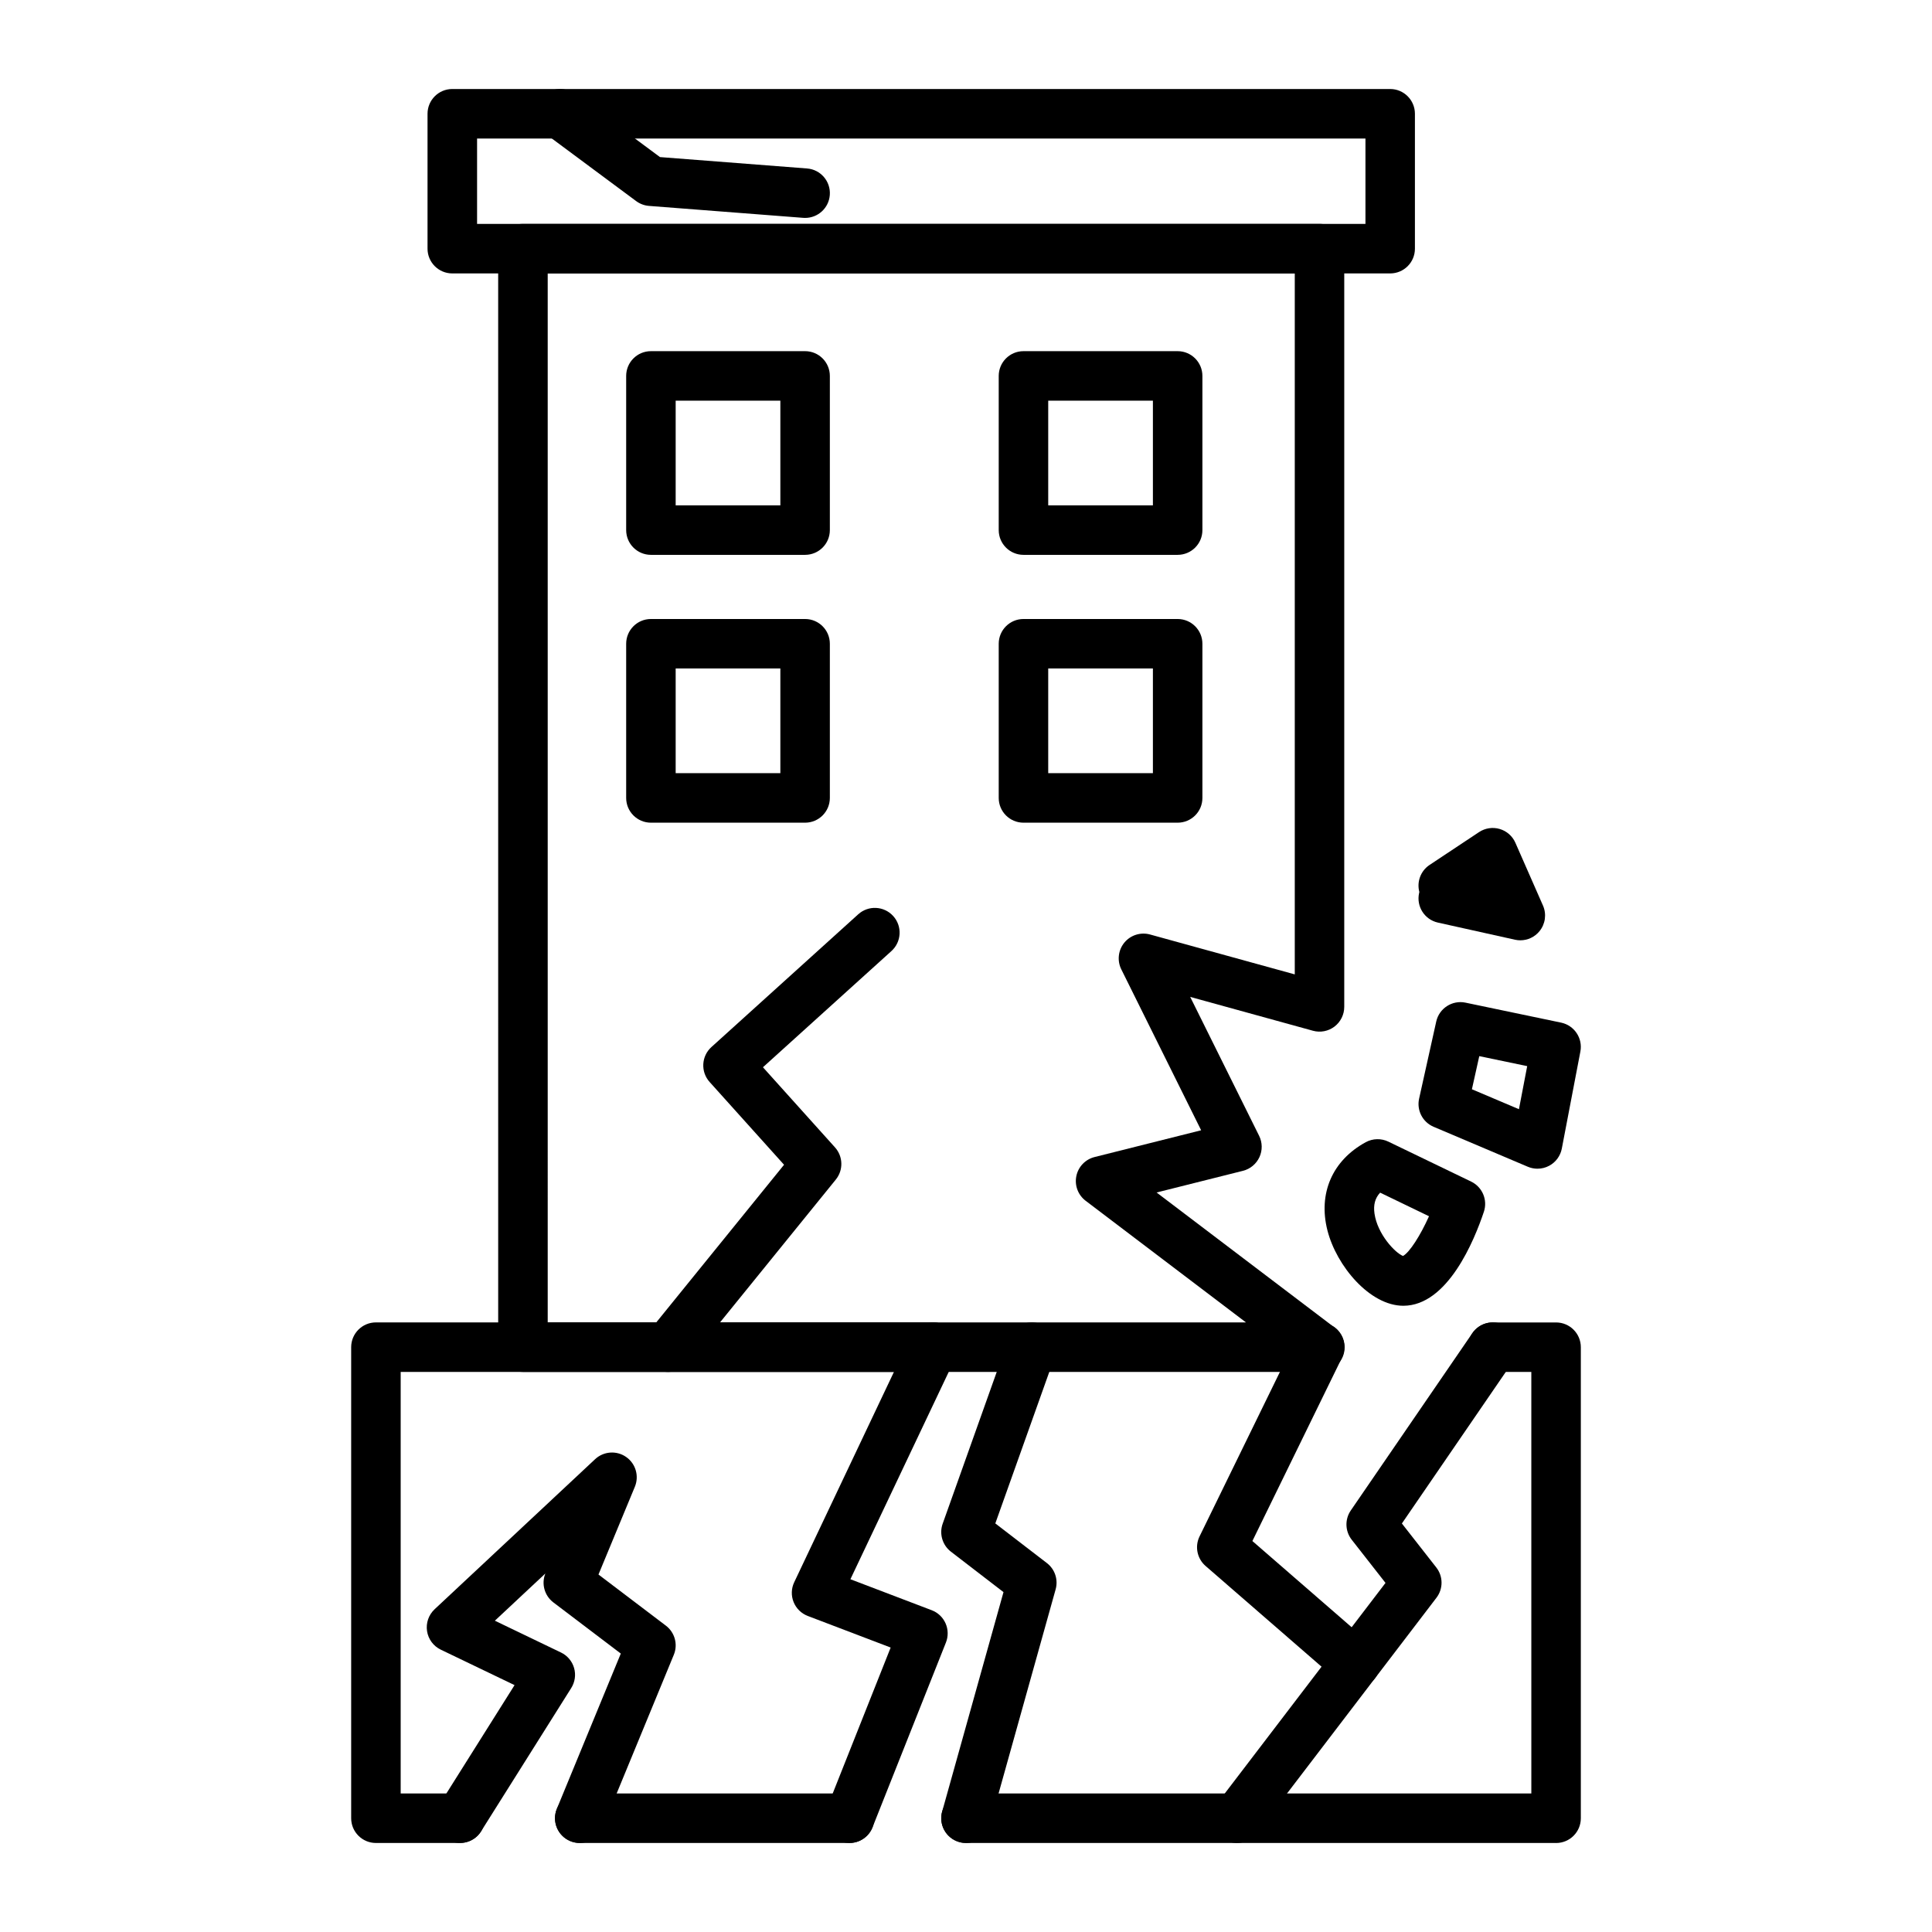
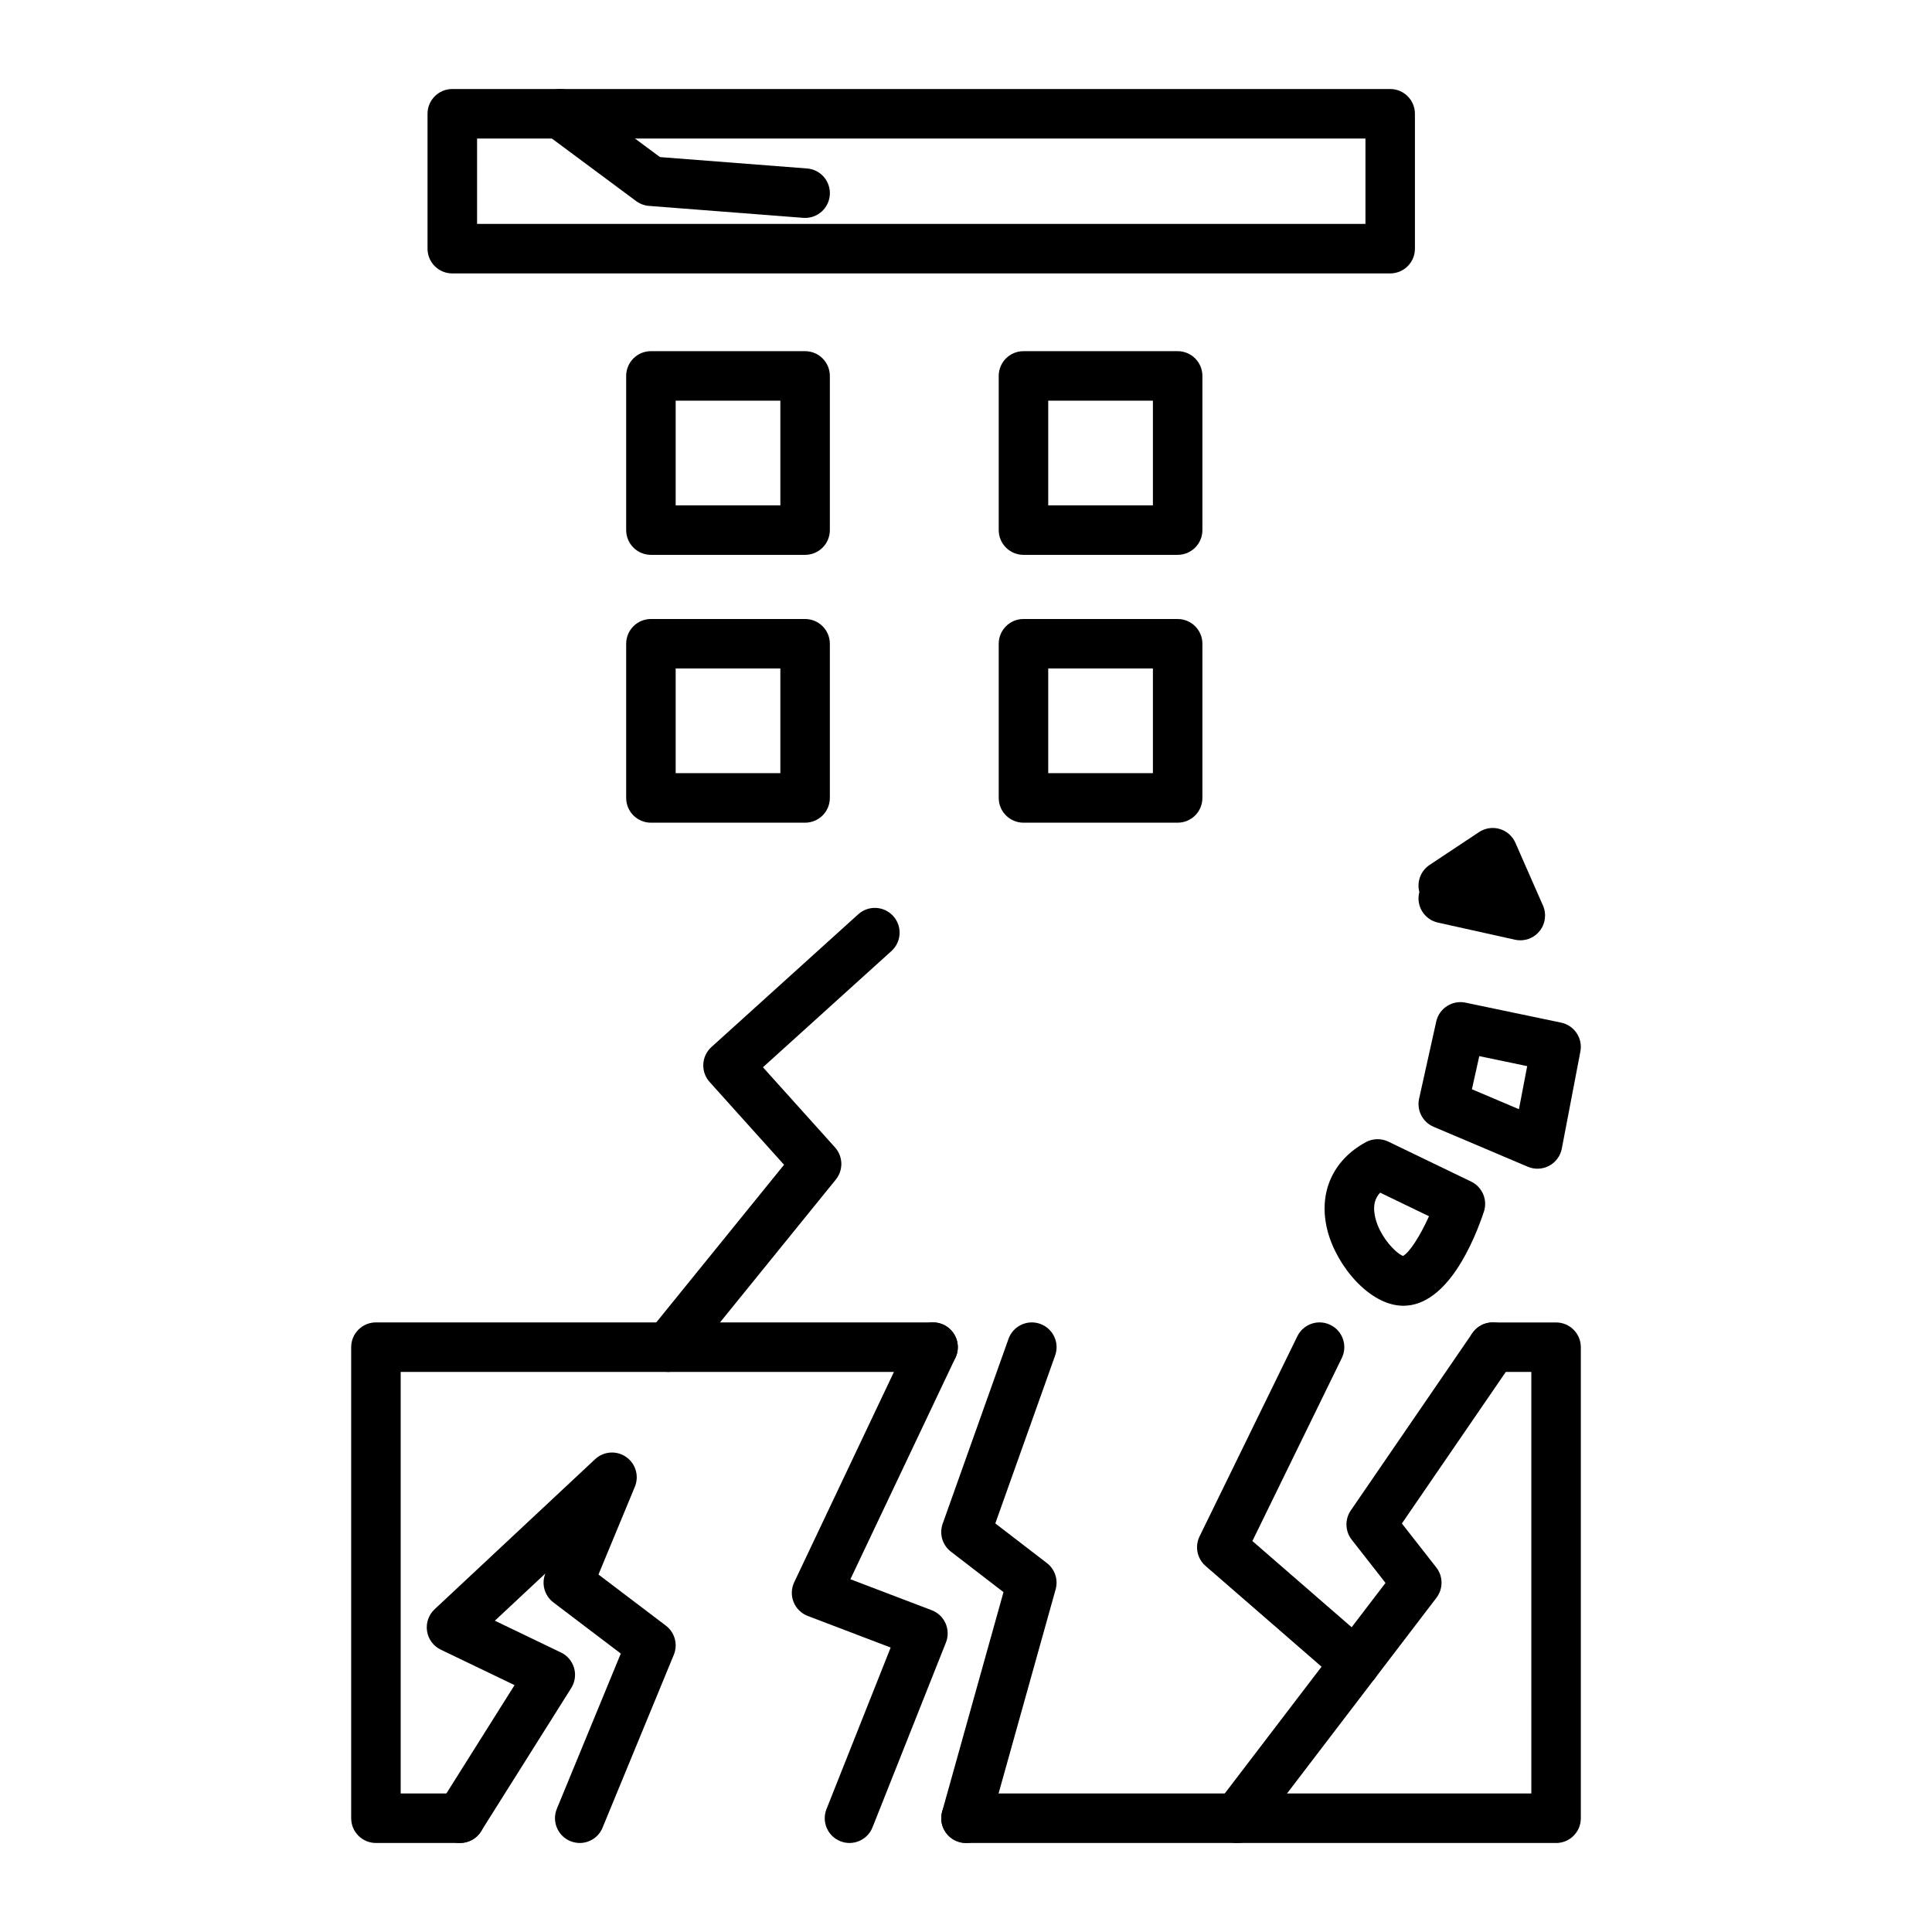
<svg xmlns="http://www.w3.org/2000/svg" fill="#000000" width="800px" height="800px" version="1.1" viewBox="144 144 512 512">
  <g>
    <path d="m512.41 216.46h-248.55c-3.621 0-6.559-2.938-6.559-6.559v-35.754c0-3.621 2.938-6.559 6.559-6.559h248.55c3.621 0 6.559 2.938 6.559 6.559v35.754c0.004 3.625-2.93 6.559-6.559 6.559zm-241.98-13.121h235.43v-22.629h-235.43z" />
    <path d="m357.36 291.04h-40.859c-3.621 0-6.559-2.938-6.559-6.559v-40.859c0-3.621 2.938-6.559 6.559-6.559h40.859c3.621 0 6.559 2.938 6.559 6.559v40.859c0 3.625-2.938 6.559-6.559 6.559zm-34.301-13.121h27.742v-27.742h-27.742z" />
    <path d="m456.09 291.04h-40.859c-3.621 0-6.559-2.938-6.559-6.559v-40.859c0-3.621 2.938-6.559 6.559-6.559h40.859c3.621 0 6.559 2.938 6.559 6.559v40.859c0.004 3.625-2.93 6.559-6.559 6.559zm-34.301-13.121h27.742v-27.742h-27.742z" />
    <path d="m357.36 362.02h-40.859c-3.621 0-6.559-2.938-6.559-6.559v-40.859c0-3.621 2.938-6.559 6.559-6.559h40.859c3.621 0 6.559 2.938 6.559 6.559v40.859c0 3.625-2.938 6.559-6.559 6.559zm-34.301-13.121h27.742v-27.742h-27.742z" />
    <path d="m456.09 362.02h-40.859c-3.621 0-6.559-2.938-6.559-6.559v-40.859c0-3.621 2.938-6.559 6.559-6.559h40.859c3.621 0 6.559 2.938 6.559 6.559v40.859c0.004 3.625-2.93 6.559-6.559 6.559zm-34.301-13.121h27.742v-27.742h-27.742z" />
    <path d="m556.38 632.41h-156.38c-3.621 0-6.559-2.938-6.559-6.559s2.938-6.559 6.559-6.559h149.82l-0.004-111.71h-10.215c-3.621 0-6.559-2.938-6.559-6.559s2.938-6.559 6.559-6.559h16.777c3.621 0 6.559 2.938 6.559 6.559v124.84c0 3.621-2.938 6.555-6.559 6.555z" />
    <path d="m265.94 632.41h-22.316c-3.621 0-6.559-2.938-6.559-6.559v-124.84c0-3.621 2.938-6.559 6.559-6.559h147.65c3.621 0 6.559 2.938 6.559 6.559 0 3.621-2.938 6.559-6.559 6.559l-141.09 0.004v111.71h15.754c3.621 0 6.559 2.938 6.559 6.559s-2.934 6.559-6.559 6.559z" />
    <path d="m297.64 632.41c-0.836 0-1.68-0.164-2.5-0.5-3.352-1.379-4.949-5.215-3.57-8.566l16.949-41.133-17.871-13.555c-2.356-1.789-3.223-4.93-2.125-7.66l-13.379 12.508 17.527 8.43c1.684 0.809 2.945 2.297 3.465 4.094 0.52 1.793 0.242 3.727-0.75 5.312l-23.91 38c-1.938 3.066-5.992 3.984-9.047 2.062-3.066-1.93-3.988-5.984-2.062-9.047l19.996-31.781-19.551-9.398c-1.953-0.938-3.316-2.781-3.641-4.922-0.324-2.141 0.426-4.305 2.004-5.785l42.531-39.766c2.25-2.109 5.68-2.363 8.215-0.598 2.539 1.758 3.504 5.047 2.324 7.902l-9.641 23.258 17.863 13.551c2.371 1.801 3.238 4.977 2.098 7.727l-18.879 45.805c-1.023 2.527-3.469 4.062-6.047 4.062z" />
    <path d="m369.12 632.41c-0.805 0-1.625-0.152-2.418-0.469-3.371-1.34-5.012-5.148-3.672-8.516l17.004-42.809-21.969-8.371c-1.711-0.652-3.066-1.984-3.754-3.684-0.684-1.695-0.625-3.606 0.164-5.254l30.867-65.102c1.555-3.273 5.465-4.676 8.738-3.117 3.273 1.555 4.672 5.465 3.117 8.738l-27.832 58.688 21.555 8.215c1.645 0.625 2.961 1.879 3.668 3.488s0.738 3.434 0.094 5.062l-19.461 48.988c-1.027 2.57-3.488 4.141-6.102 4.141z" />
    <path d="m400 632.41c-0.582 0-1.18-0.078-1.77-0.246-3.488-0.977-5.527-4.594-4.551-8.082l16.258-58.152-13.938-10.723c-2.25-1.73-3.133-4.723-2.184-7.398l17.449-48.996c1.219-3.41 4.965-5.195 8.383-3.977 3.41 1.219 5.195 4.969 3.977 8.383l-15.855 44.504 13.672 10.512c2.121 1.633 3.039 4.387 2.312 6.965l-17.449 62.414c-0.801 2.894-3.434 4.797-6.305 4.797z" />
    <path d="m503.17 591.33c-1.527 0-3.059-0.531-4.297-1.605l-35.387-30.73c-2.242-1.953-2.898-5.164-1.59-7.836l25.91-53.027c1.59-3.254 5.516-4.613 8.773-3.012 3.254 1.59 4.602 5.519 3.012 8.773l-23.695 48.496 31.582 27.43c2.734 2.379 3.027 6.519 0.652 9.258-1.301 1.488-3.129 2.254-4.961 2.254z" />
    <path d="m471.81 632.41c-1.391 0-2.785-0.438-3.973-1.344-2.883-2.199-3.434-6.32-1.234-9.195l44.57-58.383-8.957-11.445c-1.762-2.258-1.863-5.391-0.242-7.758l32.211-46.984c2.047-2.992 6.129-3.754 9.121-1.699 2.984 2.047 3.746 6.129 1.699 9.121l-29.492 43.02 9.117 11.652c1.844 2.352 1.859 5.652 0.047 8.023l-47.652 62.414c-1.285 1.691-3.238 2.578-5.215 2.578z" />
-     <path d="m493.8 507.57h-0.105-211.11c-3.621 0-6.559-2.938-6.559-6.559l-0.004-291.12c0-3.621 2.938-6.559 6.559-6.559h211.1c3.621 0 6.559 2.938 6.559 6.559v200.94c0 2.047-0.957 3.977-2.586 5.223-1.633 1.238-3.742 1.652-5.715 1.102l-32.523-8.965 18.262 36.805c0.883 1.777 0.914 3.863 0.082 5.664-0.836 1.805-2.434 3.133-4.359 3.617l-22.891 5.746 46.473 35.258c2.004 1.117 3.363 3.269 3.363 5.731 0.008 3.617-2.93 6.559-6.551 6.559zm-204.65-13.121h185.04l-42.488-32.234c-2.012-1.527-2.965-4.066-2.461-6.539 0.504-2.473 2.383-4.434 4.828-5.047l28.246-7.094-21.16-42.645c-1.148-2.312-0.828-5.098 0.812-7.09 1.645-1.996 4.32-2.832 6.801-2.152l38.359 10.574v-185.77h-197.98z" />
    <path d="m515.89 490.04c-8.848 0-17.695-10.512-20.102-19.953-2.504-9.812 1.289-18.559 10.148-23.391 1.859-1.012 4.09-1.066 5.992-0.152l21.945 10.59c2.969 1.434 4.414 4.856 3.375 7.981-2.5 7.496-9.578 24.926-21.359 24.926zm-6.141-29.977c-1.355 1.465-1.82 3.25-1.496 5.535 0.781 5.469 5.465 10.43 7.562 11.246 1.746-0.961 4.578-5.379 6.887-10.527z" />
    <path d="m551.45 453.72c-0.871 0-1.742-0.172-2.562-0.52l-24.969-10.59c-2.914-1.234-4.527-4.371-3.84-7.461l4.539-20.438c0.781-3.504 4.242-5.727 7.746-5l25.352 5.297c3.5 0.734 5.773 4.141 5.102 7.652l-4.922 25.727c-0.371 1.945-1.605 3.621-3.352 4.555-0.965 0.52-2.027 0.777-3.094 0.777zm-17.379-21.055 12.465 5.285 2.188-11.414-12.699-2.648z" />
    <path d="m546.91 393.19c-0.473 0-0.949-0.051-1.422-0.156l-20.43-4.539c-3.539-0.789-5.766-4.289-4.981-7.824 0.02-0.094 0.043-0.188 0.066-0.277-0.715-2.648 0.301-5.574 2.707-7.176l13.113-8.703c1.617-1.07 3.621-1.375 5.473-0.828 1.859 0.547 3.379 1.879 4.156 3.652l7.316 16.648c0.992 2.262 0.629 4.894-0.938 6.801-1.258 1.539-3.125 2.402-5.062 2.402z" />
    <path d="m321.04 507.57c-1.449 0-2.914-0.477-4.125-1.465-2.812-2.281-3.25-6.414-0.965-9.227l35.832-44.203-19.727-21.938c-2.414-2.691-2.203-6.828 0.477-9.254l38.91-35.188c2.691-2.43 6.832-2.219 9.27 0.469 2.43 2.688 2.219 6.832-0.469 9.27l-34.055 30.801 19.098 21.238c2.156 2.402 2.246 6.016 0.219 8.516l-39.359 48.555c-1.301 1.594-3.195 2.426-5.106 2.426z" />
    <path d="m357.37 201.75c-0.172 0-0.34-0.004-0.516-0.02l-40.859-3.164c-1.227-0.094-2.41-0.535-3.402-1.27l-24.082-17.879c-2.906-2.164-3.516-6.269-1.359-9.18 2.164-2.906 6.266-3.516 9.18-1.359l22.566 16.75 38.977 3.019c3.609 0.277 6.312 3.434 6.031 7.047-0.266 3.441-3.137 6.055-6.535 6.055z" />
-     <path d="m369.13 632.41h-71.484c-3.621 0-6.559-2.938-6.559-6.559s2.938-6.559 6.559-6.559h71.484c3.621 0 6.559 2.938 6.559 6.559 0.004 3.621-2.938 6.559-6.559 6.559z" />
  </g>
</svg>